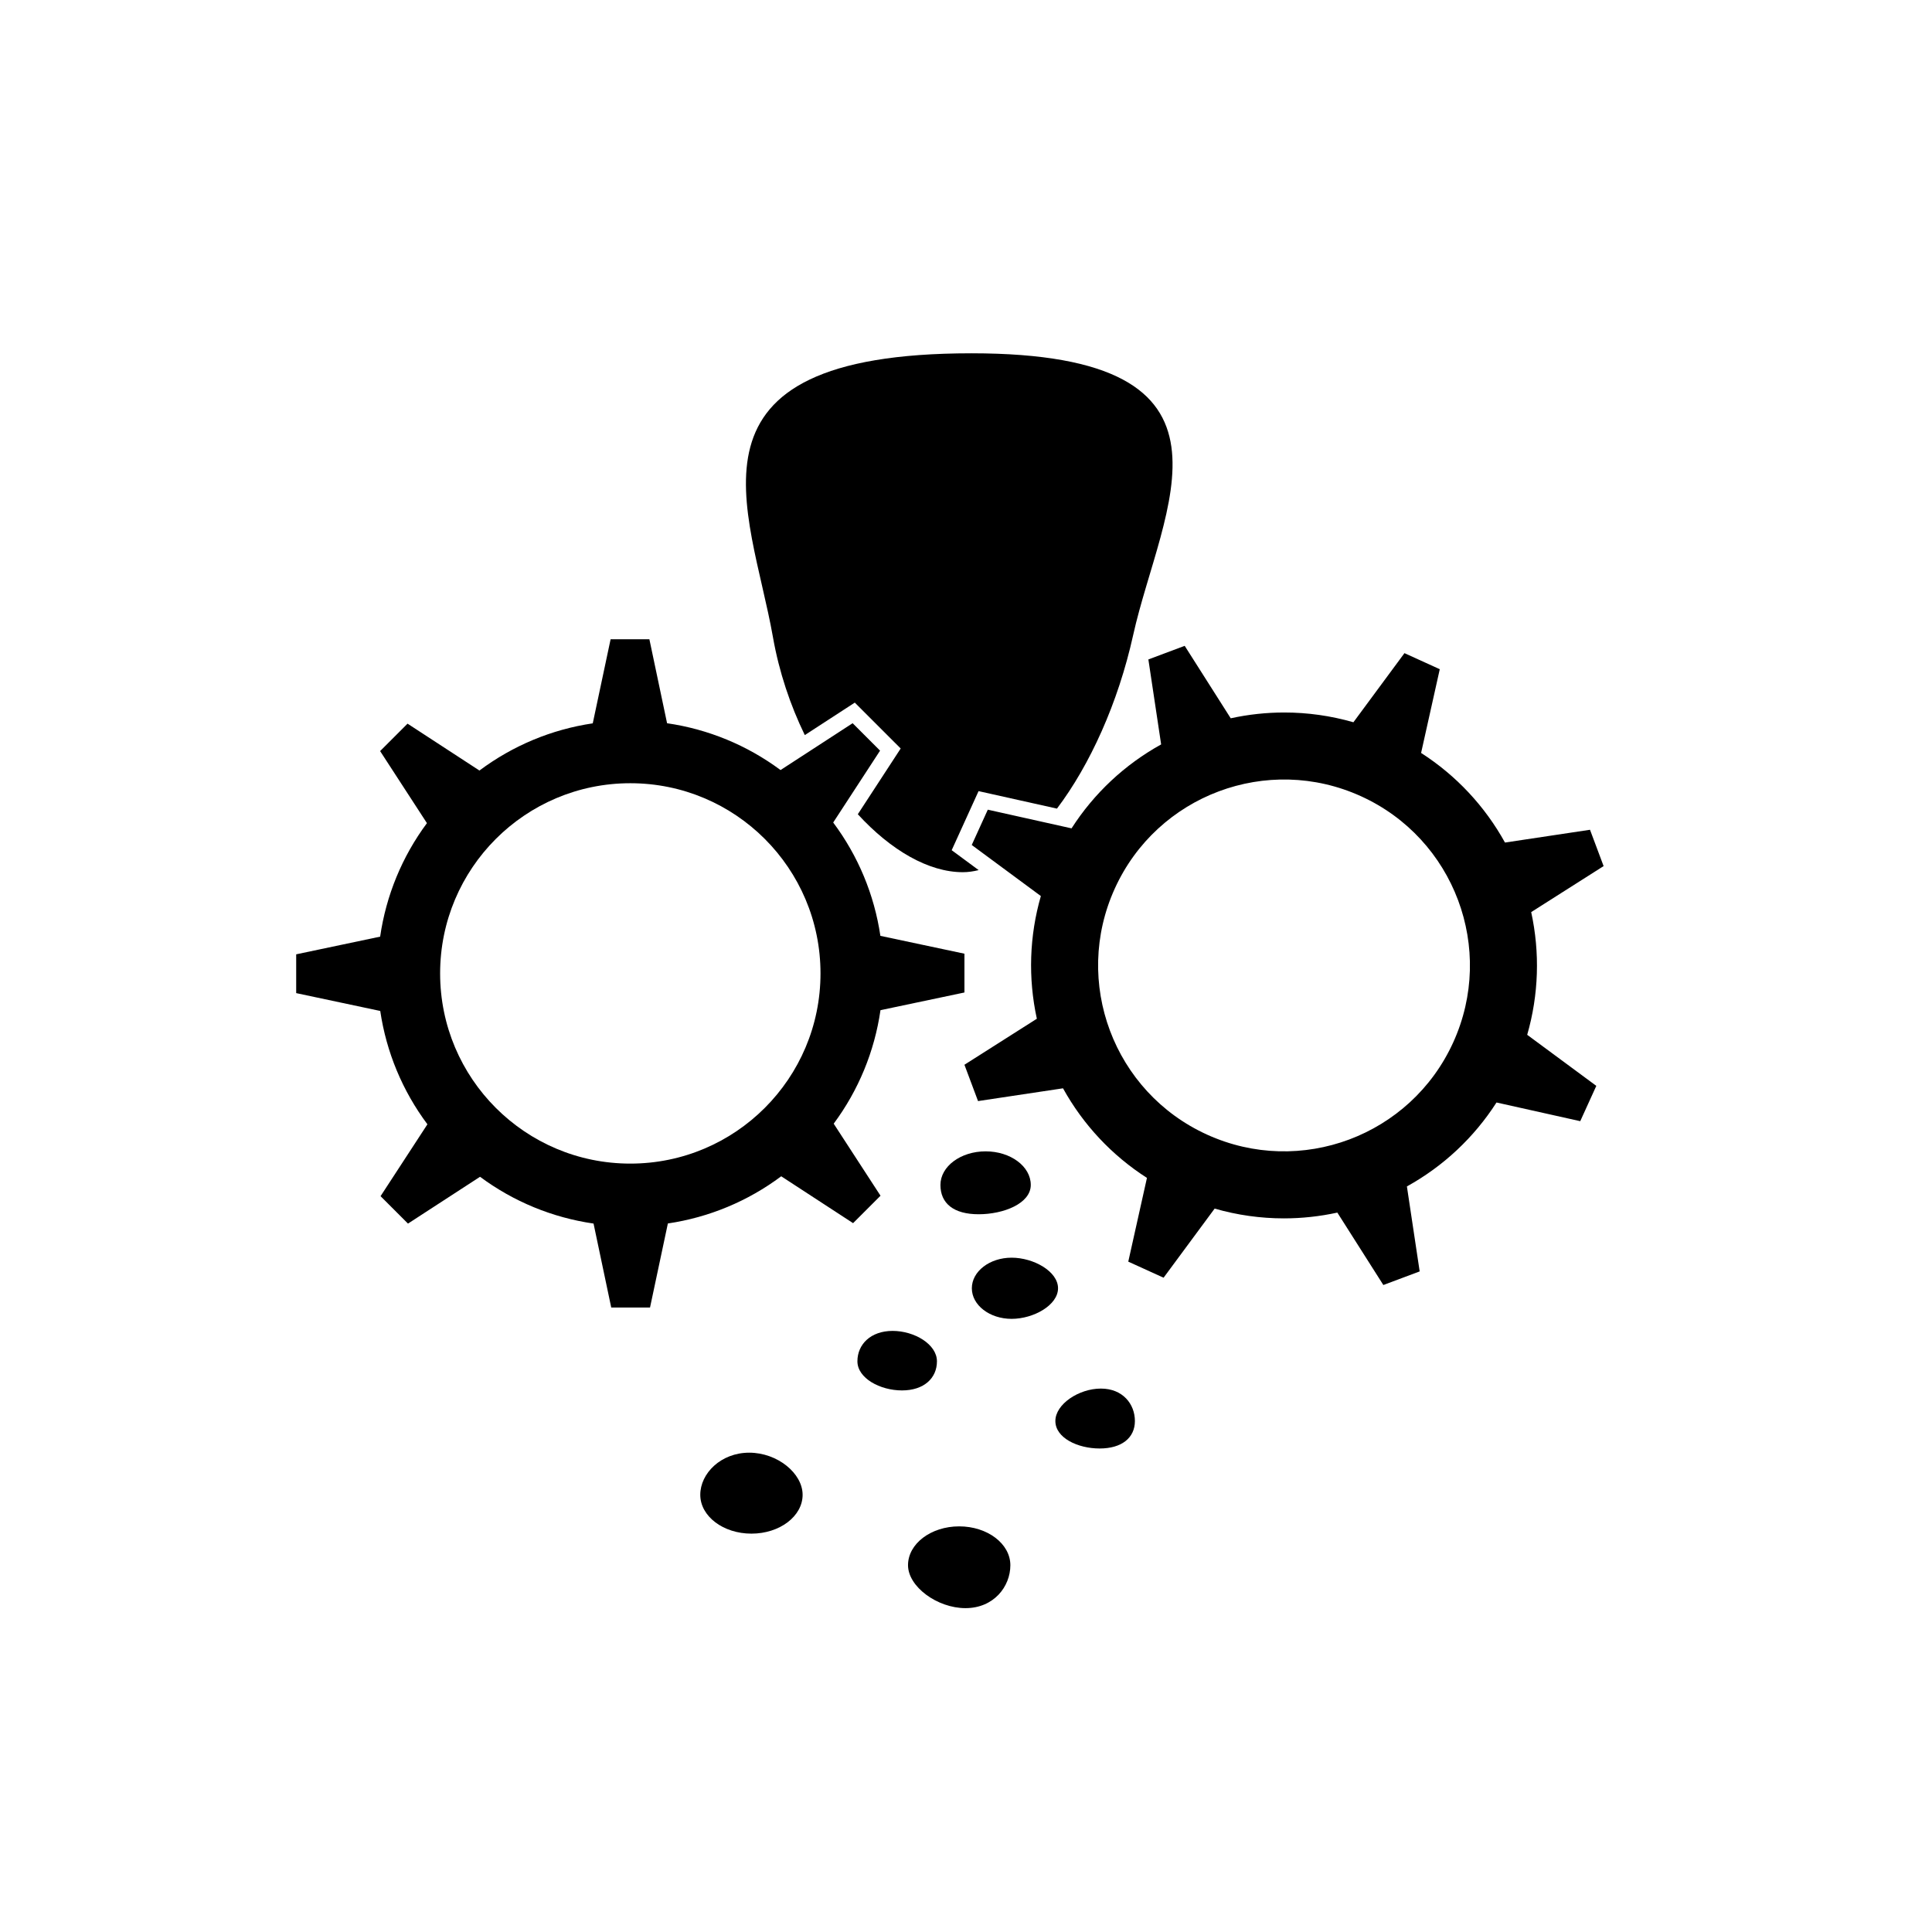
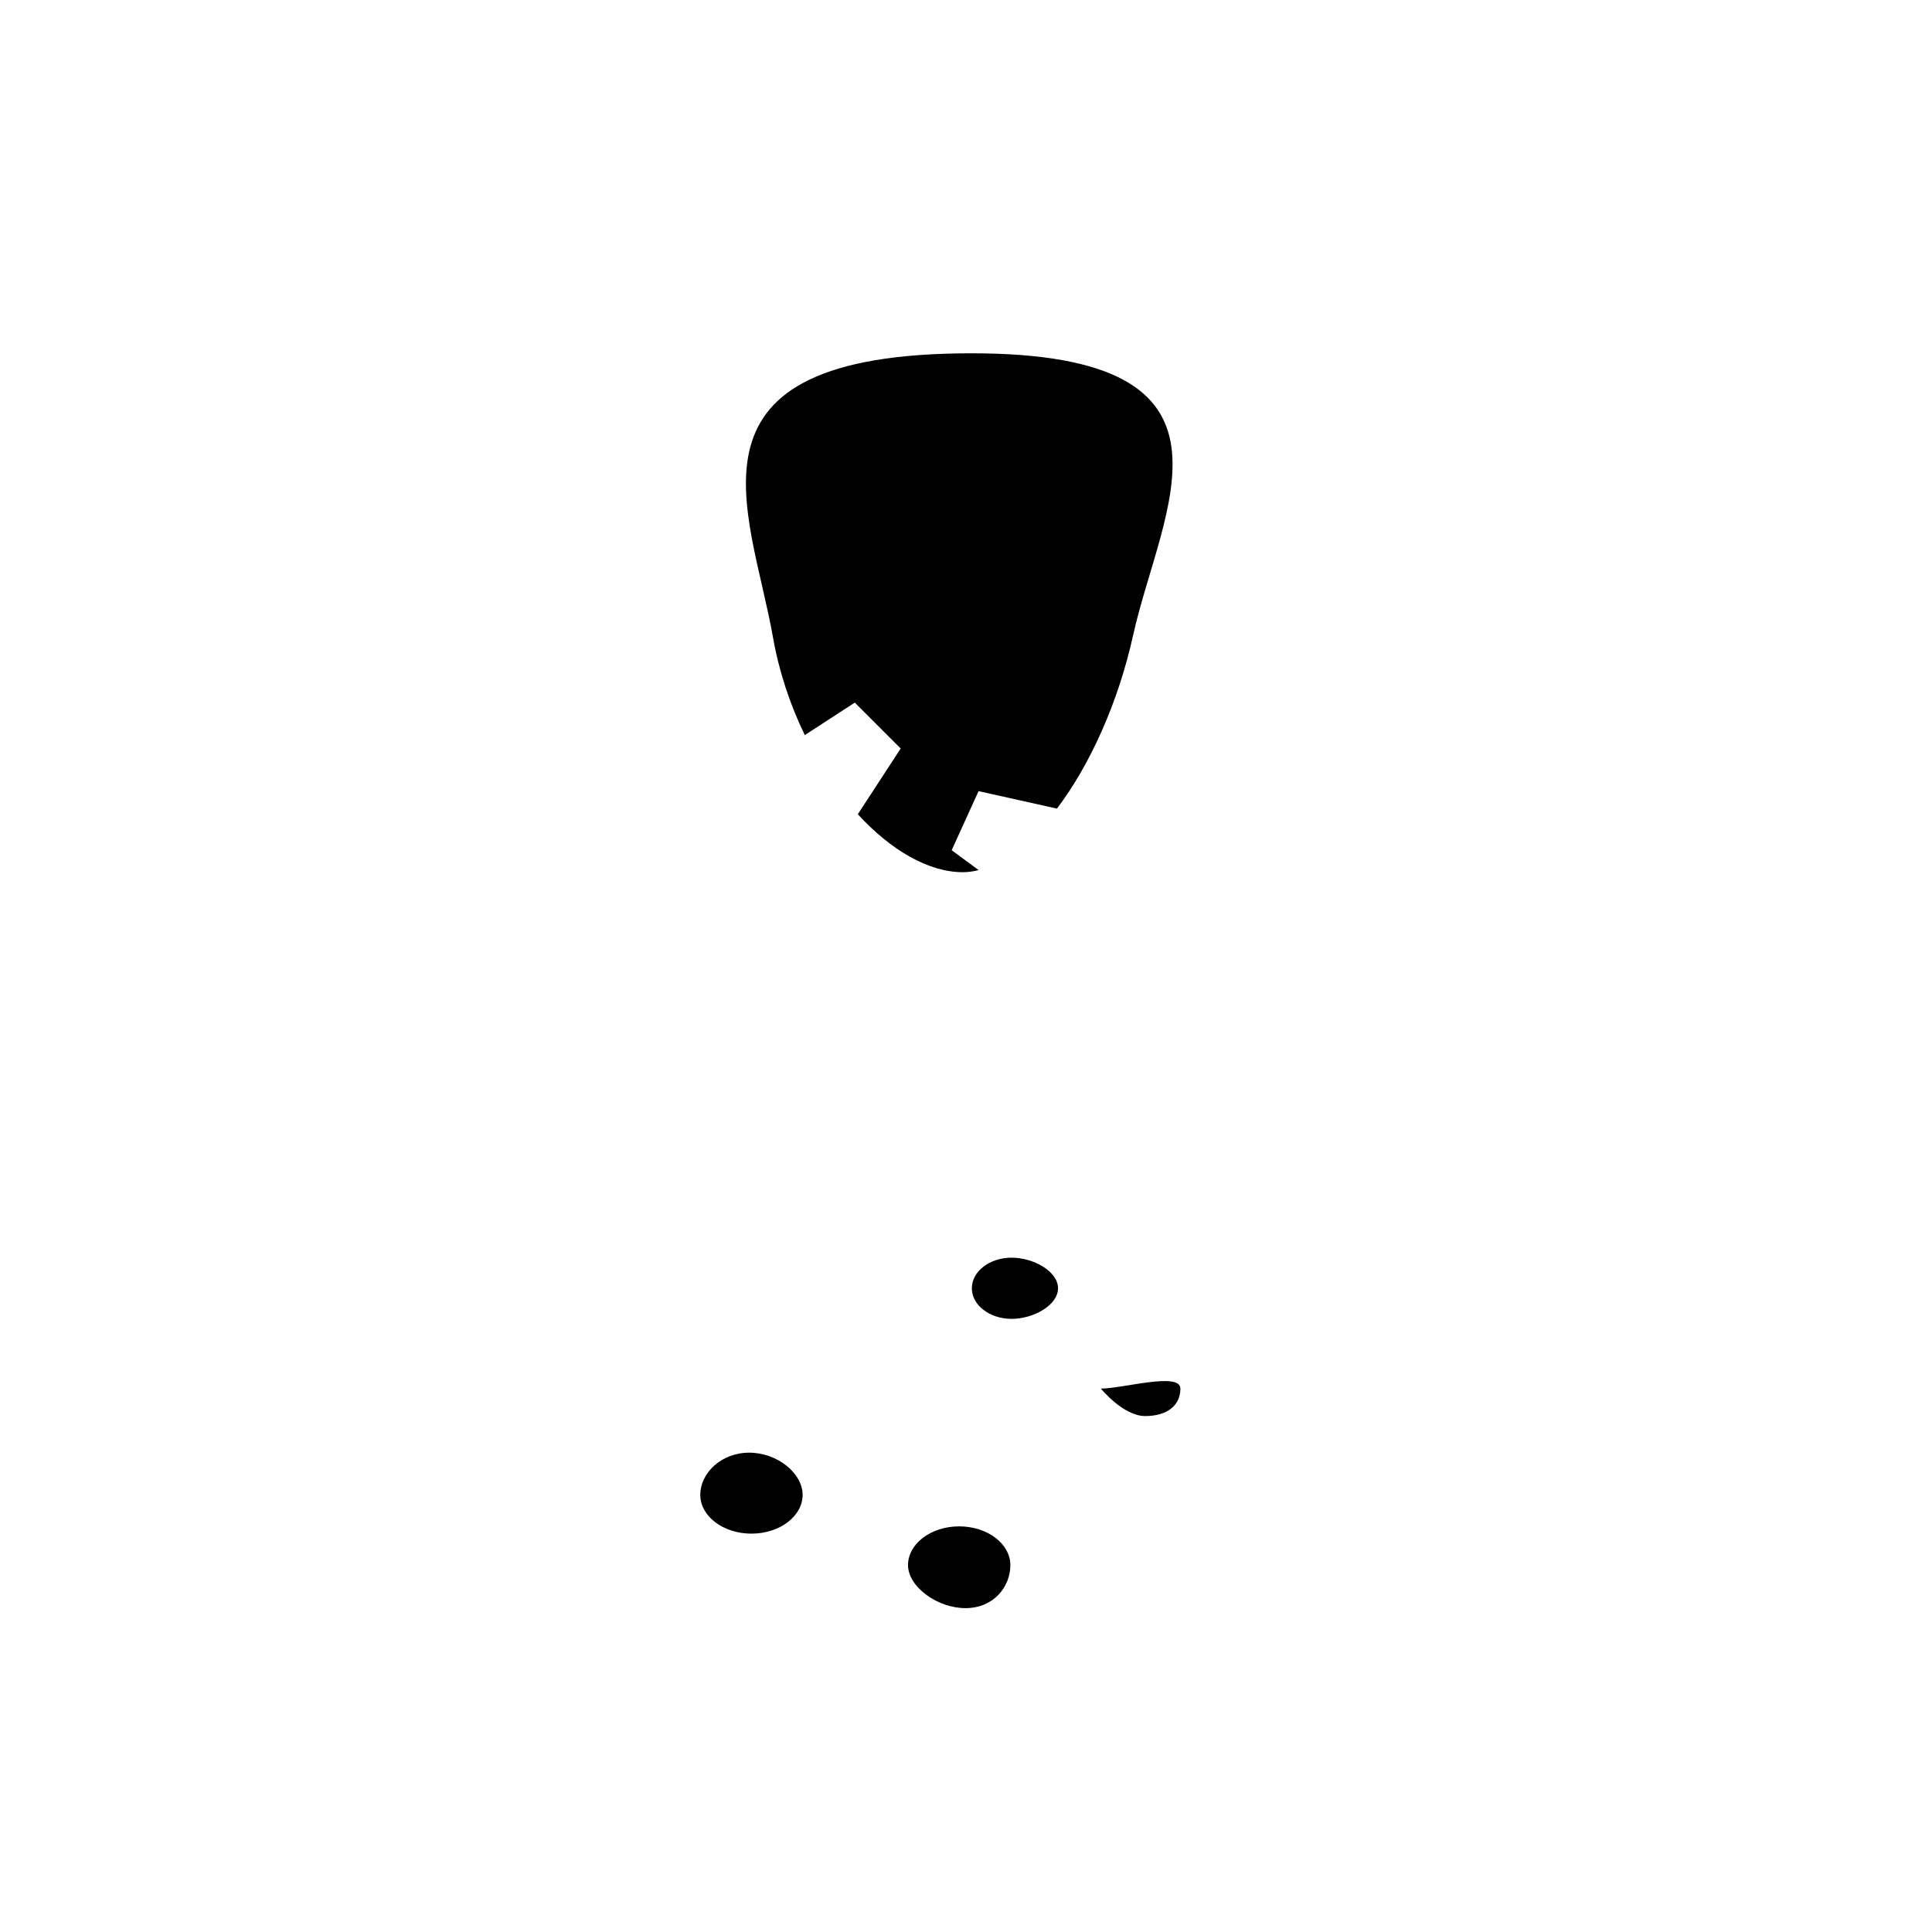
<svg xmlns="http://www.w3.org/2000/svg" version="1.1" x="0px" y="0px" viewBox="0 0 600 600" style="enable-background:new 0 0 600 600;" xml:space="preserve">
  <style type="text/css">
	.st0{display:none;}
	.st1{display:inline;}
	.st2{fill:#BCC4CD;}
</style>
  <g id="Ebene_2" class="st0">
    <g class="st1">
      <ellipse class="st2" cx="300.249" cy="475.193" rx="291.259" ry="74.644" />
    </g>
  </g>
  <g id="Ebene_1">
    <g>
      <path d="M249.939,228.289l12.13-7.881l3.396-2.206l2.864,2.864l8.518,8.518l2.869,2.868l-2.216,3.398l-11.097,17.019    c10.274,11.202,21.984,17.997,32.619,17.997c1.615,0,3.255-0.236,4.906-0.648l-5.116-3.779l-3.258-2.406l1.677-3.686l4.989-10.965    l1.68-3.692l3.959,0.883l20.388,4.547c10.207-13.508,18.984-32.74,23.662-53.874c8.718-39.387,39.666-87.528-50.219-87.528    c-93.863,0-68.709,48.141-61.641,88.177C241.967,208.75,245.443,219.037,249.939,228.289z" />
-       <path d="M303.93,377.096c7.748,0,16.188-3.344,16.188-9.105c0-5.76-6.281-10.43-14.028-10.43c-7.748,0-14.028,4.67-14.028,10.43    C292.061,373.752,296.183,377.096,303.93,377.096z" />
-       <path d="M258.911,348.969c7.711-10.39,12.676-22.442,14.53-35.251l26.073-5.492v-12.047l-26.104-5.542    c-1.895-12.799-6.906-24.831-14.652-35.2l4.24-6.503l10.313-15.816l-8.518-8.518l-12.569,8.166l-9.821,6.381    c-10.389-7.707-22.431-12.684-35.238-14.538l-1.392-6.609l-4.1-19.464h-12.046l-2.255,10.622l-3.287,15.482    c-12.798,1.894-24.824,6.913-35.192,14.657l-22.328-14.559l-8.518,8.518l14.54,22.378c-7.711,10.39-12.675,22.441-14.53,35.25    l-26.073,5.492v12.046l26.104,5.542c1.895,12.799,6.906,24.831,14.651,35.2l-14.553,22.319l8.518,8.518l22.377-14.54    c10.39,7.711,22.441,12.675,35.25,14.53l5.492,26.073h12.046l5.543-26.105c12.799-1.895,24.831-6.906,35.2-14.651l22.32,14.553    l8.518-8.518L258.911,348.969z M195.749,361.368c-32.621,0-59.065-26.444-59.065-59.065s26.444-59.065,59.065-59.065    c32.621,0,59.065,26.444,59.065,59.065S228.37,361.368,195.749,361.368z" />
-       <path d="M475.526,283.262l22.49-14.288l-4.225-11.281l-26.405,3.968c-6.264-11.318-15.163-20.835-26.052-27.827l1.47-6.592    l4.33-19.414l-10.965-4.989l-6.452,8.734l-9.404,12.731c-7.025-2.021-14.24-3.031-21.468-3.032    c-5.563,0-11.135,0.599-16.634,1.797l-14.293-22.499l-11.281,4.225l3.966,26.39c-11.322,6.264-20.832,15.176-27.825,26.067    l-8.034-1.792l-17.972-4.008l-4.989,10.965l7.709,5.695l13.755,10.161c-3.576,12.435-3.999,25.461-1.243,38.107l-22.49,14.288    l4.225,11.281l26.39-3.966c6.264,11.322,15.176,20.832,26.067,27.825l-5.8,26.006l10.965,4.989l15.857-21.465    c7.035,2.023,14.26,3.037,21.497,3.037c5.556,0,11.118-0.597,16.61-1.794l14.288,22.49l11.281-4.225l-3.966-26.39    c11.322-6.264,20.832-15.176,27.826-26.067l26.006,5.8l4.989-10.965l-21.464-15.856    C477.86,308.935,478.282,295.908,475.526,283.262z M451.308,323.73c-13.204,29.018-47.432,41.838-76.451,28.634    s-41.838-47.432-28.634-76.451c13.204-29.018,47.432-41.838,76.451-28.634C451.692,260.483,464.512,294.712,451.308,323.73z" />
      <path d="M314.163,390.585c-6.82,0-12.349,4.253-12.349,9.499s5.529,9.499,12.349,9.499s14.419-4.253,14.419-9.499    S320.983,390.585,314.163,390.585z" />
      <path d="M297.884,474.026c-8.776,0-15.891,5.399-15.891,12.06c0,6.66,9.068,13.336,17.845,13.336    c8.776,0,13.938-6.675,13.938-13.336C313.775,479.426,306.66,474.026,297.884,474.026z" />
-       <path d="M290.977,422.76c0-5.246-6.947-9.436-13.767-9.436s-10.932,4.189-10.932,9.436s7.017,9.048,13.838,9.048    S290.977,428.006,290.977,422.76z" />
-       <path d="M341.884,431.236c-6.82,0-14.129,4.825-14.129,10.072s6.936,8.533,13.757,8.533s10.942-3.287,10.942-8.533    S348.704,431.236,341.884,431.236z" />
+       <path d="M341.884,431.236s6.936,8.533,13.757,8.533s10.942-3.287,10.942-8.533    S348.704,431.236,341.884,431.236z" />
      <path d="M232.674,451.143c-8.776,0-15.197,6.422-15.197,13.082s7.115,12.06,15.891,12.06c8.776,0,15.891-5.399,15.891-12.06    S241.451,451.143,232.674,451.143z" />
    </g>
  </g>
</svg>